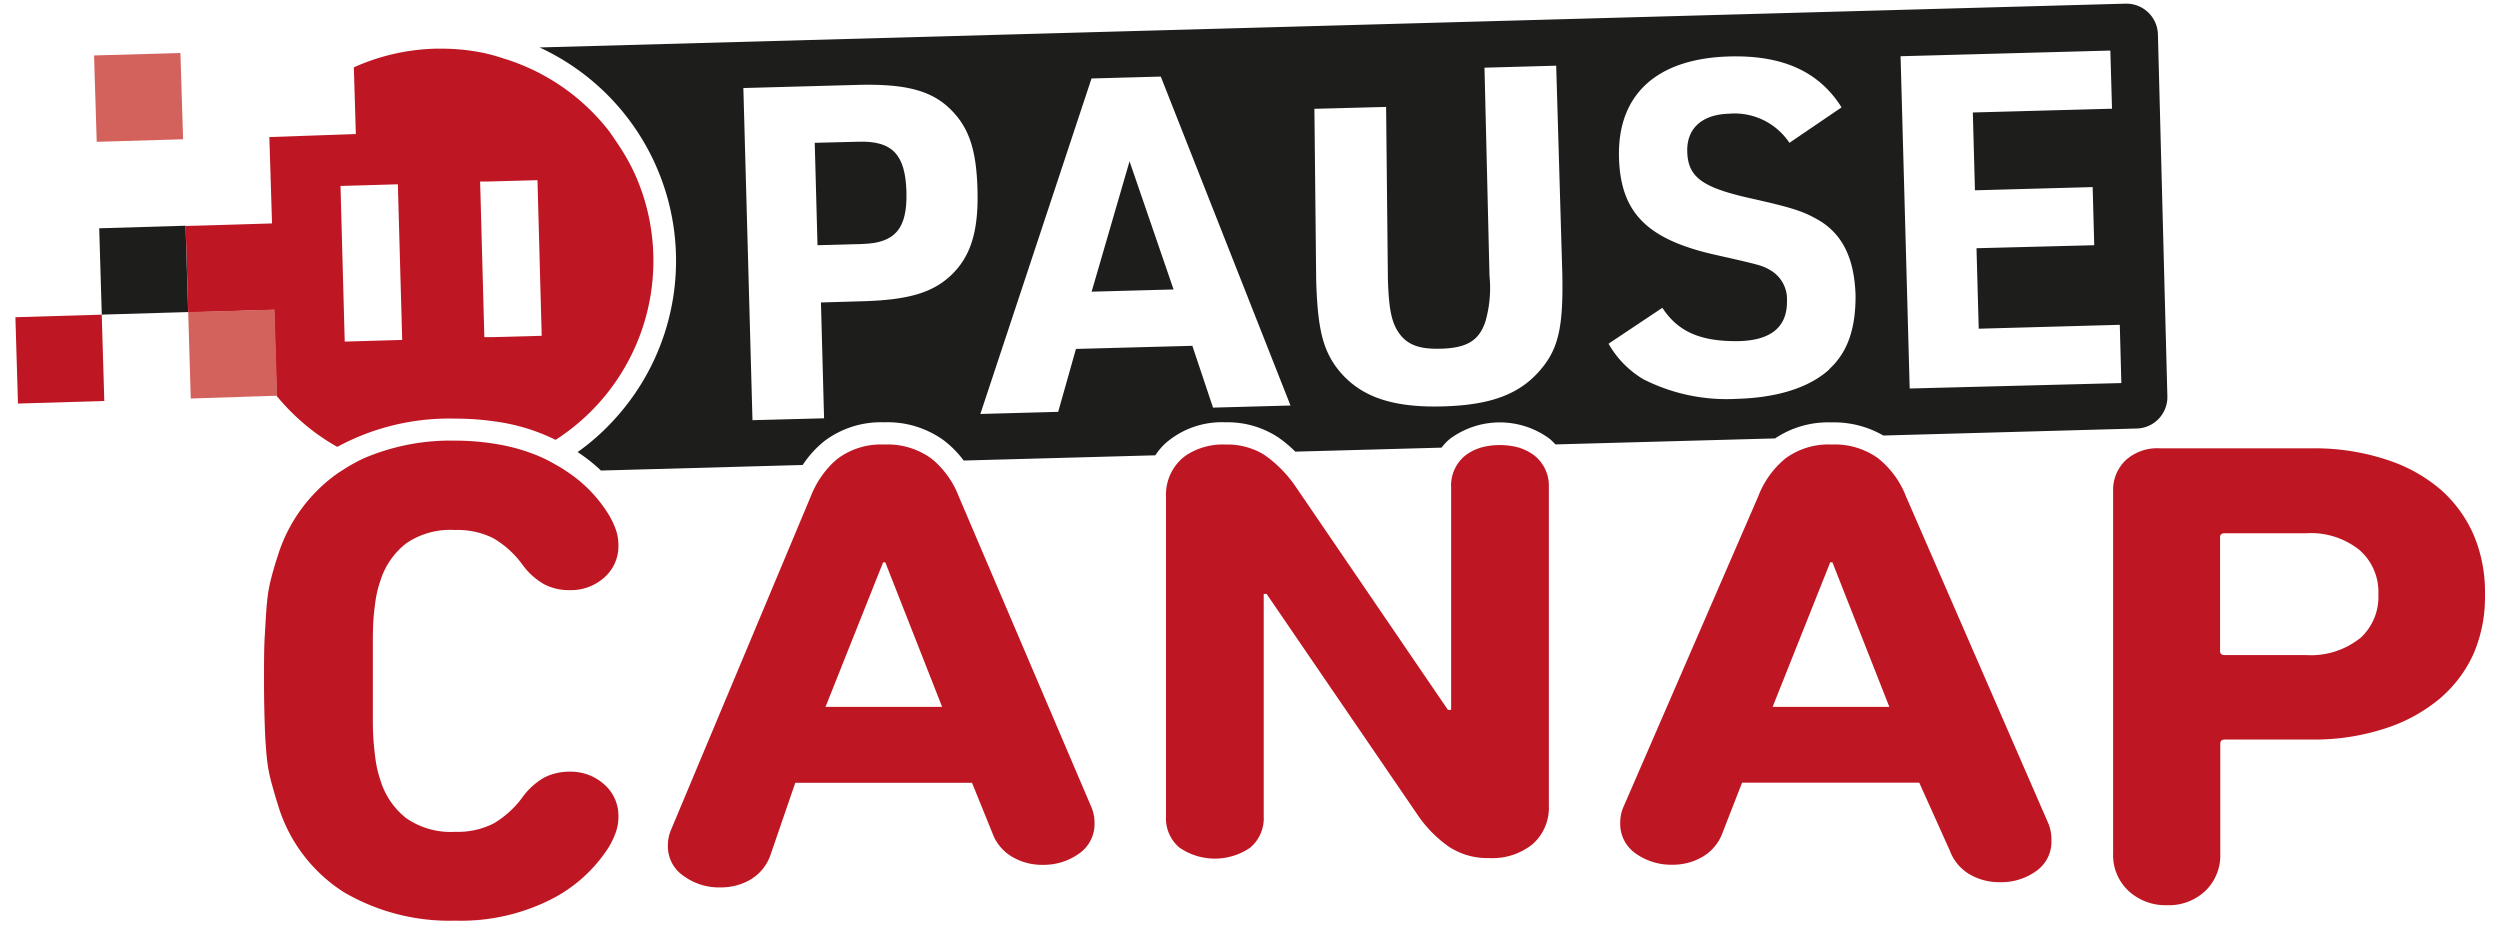
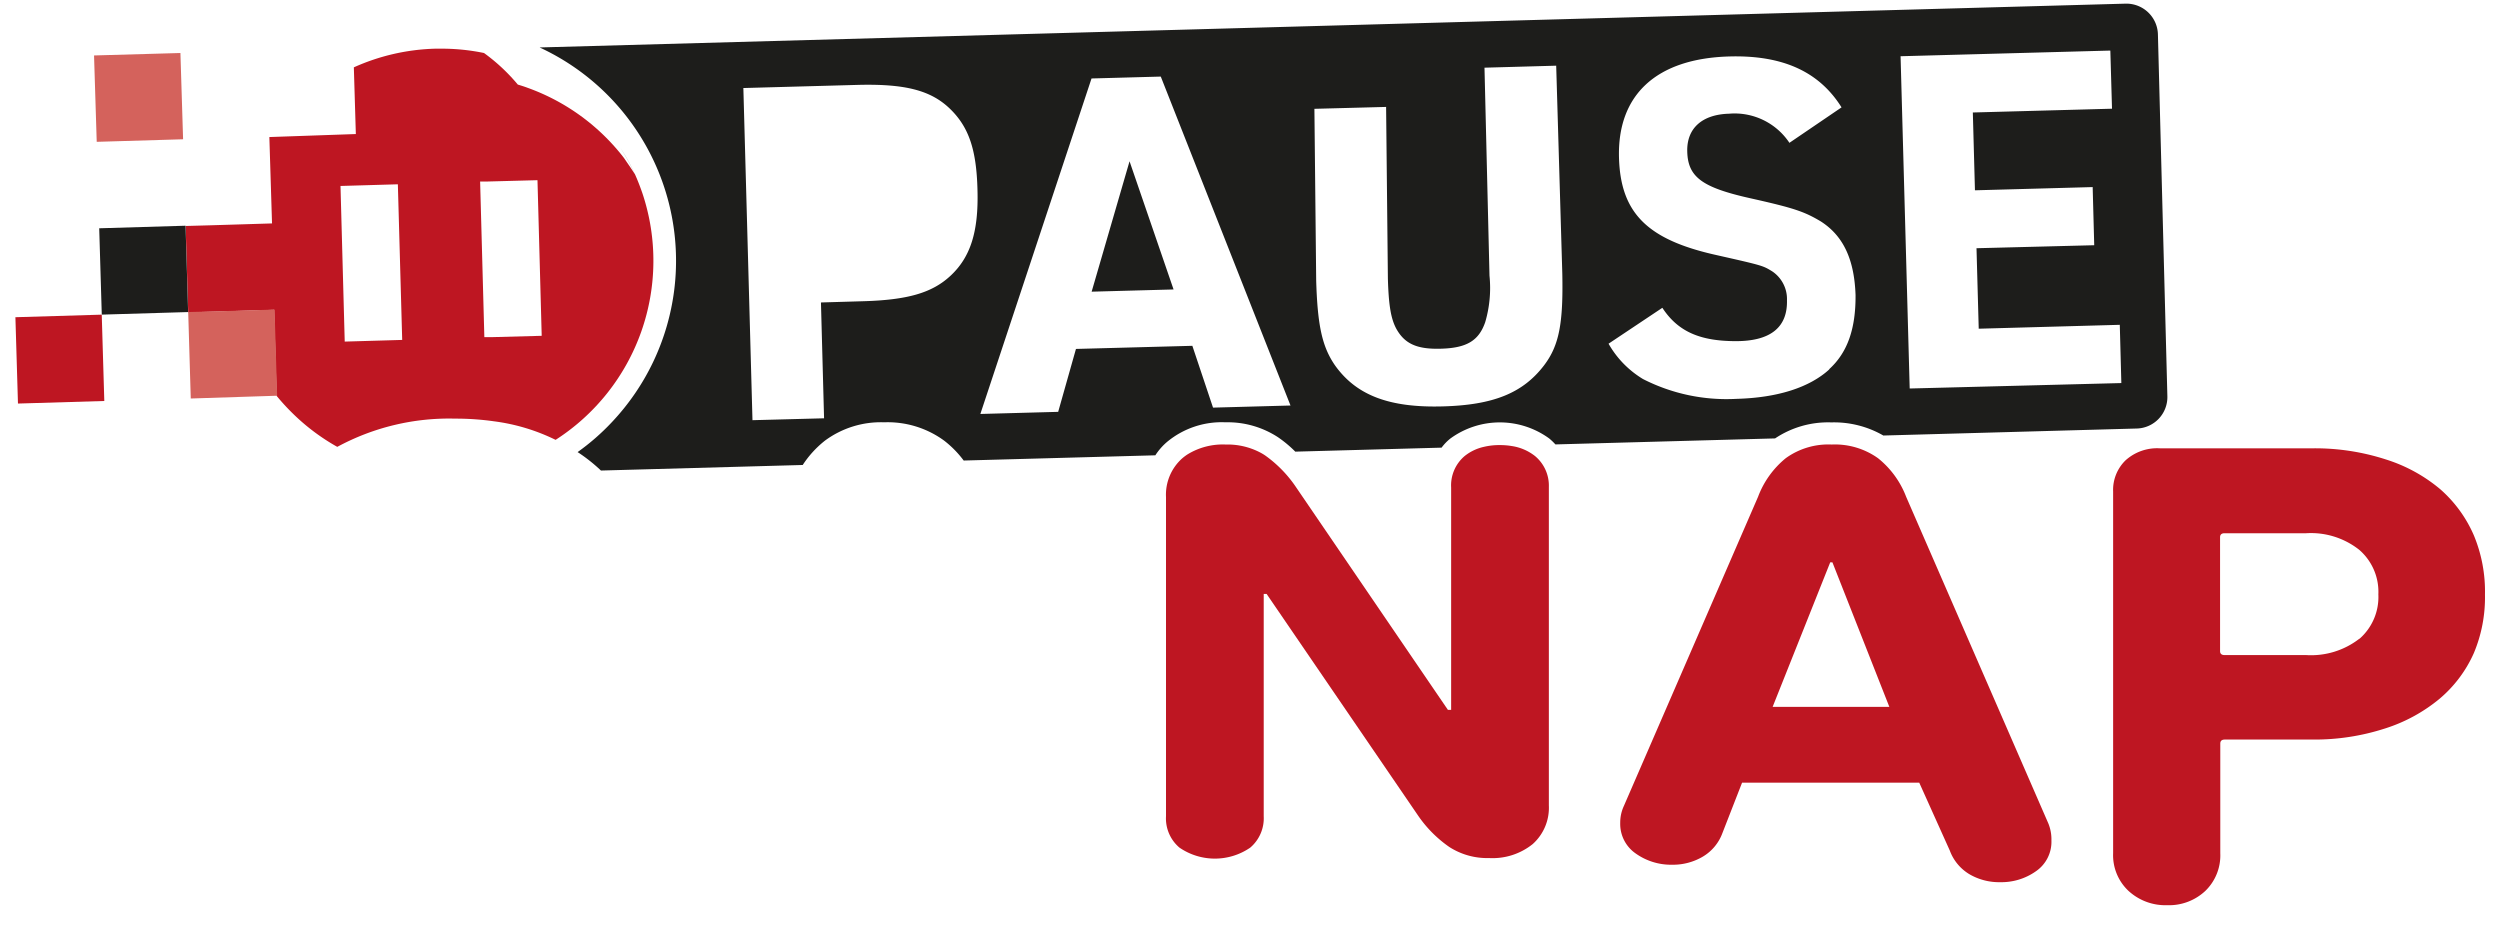
<svg xmlns="http://www.w3.org/2000/svg" xmlns:ns1="http://www.inkscape.org/namespaces/inkscape" xmlns:ns2="http://sodipodi.sourceforge.net/DTD/sodipodi-0.dtd" ns1:version="1.0 (4035a4fb49, 2020-05-01)" height="70" width="188.91" ns2:docname="pausecanap.svg" id="svg31" version="1.1" viewBox="0 0 188.91 70">
  <defs id="defs35" />
  <ns2:namedview ns1:current-layer="svg31" ns1:window-maximized="1" ns1:window-y="-8" ns1:window-x="1912" ns1:cy="19.274011" ns1:cx="71.272901" ns1:zoom="3.9168413" showgrid="false" id="namedview33" ns1:window-height="1017" ns1:window-width="1920" ns1:pageshadow="2" ns1:pageopacity="0" guidetolerance="10" gridtolerance="10" objecttolerance="10" borderopacity="1" bordercolor="#666666" pagecolor="#ffffff" />
  <g transform="matrix(0.84,0,0,0.84,-7.106,-8.964)" data-name="Calque 1" id="Calque_1">
    <path id="path2" style="fill:#1d1d1b" d="M 65.58,26.35 A 20.44,20.44 0 0 0 64.29,24 a 17.26,17.26 0 0 1 1.29,2.35 z" />
-     <path id="path4" style="fill:#1d1d1b" d="m 90,27.91 c 0.09,3.34 -1,4.63 -4,4.71 l -4,0.11 -0.25,-9.21 3.93,-0.1 c 3.05,-0.09 4.22,1.14 4.32,4.49 z" />
    <path id="path6" style="fill:#1d1d1b" d="m 110.07,25.18 -3.41,11.73 7.37,-0.2 z m 92.51,-11.4 A 2.84,2.84 0 0 0 199.67,11 L 57,14.94 a 21.14,21.14 0 0 1 6.5,33.71 20.55,20.55 0 0 1 -3.08,2.69 14.86,14.86 0 0 1 2.1,1.66 l 18.15,-0.5 a 9.15,9.15 0 0 1 2,-2.19 8.46,8.46 0 0 1 5.33,-1.65 8.61,8.61 0 0 1 5.38,1.64 9.16,9.16 0 0 1 1.77,1.8 l 17.24,-0.47 a 5.52,5.52 0 0 1 1.06,-1.21 7.7,7.7 0 0 1 5.25,-1.76 8.28,8.28 0 0 1 4.72,1.34 10.75,10.75 0 0 1 1.56,1.3 v 0 l 13.16,-0.36 a 4.44,4.44 0 0 1 0.79,-0.82 7.55,7.55 0 0 1 8.9,0 5.4,5.4 0 0 1 0.55,0.53 v 0 l 19.76,-0.54 v 0 a 8.56,8.56 0 0 1 5.06,-1.44 8.87,8.87 0 0 1 4.68,1.18 v 0 l 22.8,-0.63 a 2.83,2.83 0 0 0 2.75,-2.91 z M 93.93,35.51 c -1.64,1.51 -3.84,2.15 -7.86,2.26 l -3.76,0.11 0.28,10.42 -6.44,0.17 -0.82,-29.88 10.21,-0.28 c 4.35,-0.12 6.67,0.49 8.39,2.16 1.72,1.67 2.37,3.74 2.46,7.26 0.11,3.77 -0.62,6.09 -2.46,7.78 z m 23.65,11.83 -1.86,-5.56 -10.47,0.28 -1.6,5.66 -7,0.19 10,-30.18 6.23,-0.17 11.67,29.59 z m 29.77,-3.79 c -1.9,2.48 -4.55,3.56 -9.12,3.68 -4.81,0.13 -7.77,-1 -9.69,-3.71 -1.13,-1.65 -1.56,-3.52 -1.68,-7.62 l -0.16,-15.44 6.45,-0.17 0.16,15.43 c 0.07,2.43 0.27,3.6 0.75,4.51 0.75,1.36 1.85,1.87 4,1.81 2.34,-0.06 3.42,-0.72 4,-2.37 a 10.91,10.91 0 0 0 0.39,-4.2 L 142,16.76 148.45,16.58 149,35.29 c 0.09,4.48 -0.28,6.46 -1.65,8.26 z m 25.68,0.34 c -1.79,1.64 -4.66,2.56 -8.34,2.66 a 16.52,16.52 0 0 1 -8.43,-1.78 8.77,8.77 0 0 1 -3.1,-3.18 L 158,38.36 c 1.4,2.14 3.39,3 6.62,3 3.23,0 4.65,-1.34 4.59,-3.68 a 3,3 0 0 0 -1.33,-2.6 c -0.85,-0.52 -0.85,-0.52 -5,-1.46 -6.23,-1.38 -8.64,-3.78 -8.78,-8.76 -0.16,-5.69 3.4,-8.93 9.93,-9.11 4.81,-0.13 8.08,1.37 10.09,4.58 l -4.69,3.19 A 5.92,5.92 0 0 0 164,20.9 c -2.43,0.07 -3.82,1.32 -3.76,3.41 0.06,2.3 1.35,3.23 5.69,4.2 3.83,0.86 4.81,1.17 6.34,2.09 2,1.29 3,3.39 3.11,6.62 0.02,3 -0.71,5.16 -2.38,6.67 z m 7.22,1.73 -0.82,-29.89 18.87,-0.51 0.15,5.23 -12.52,0.34 0.19,7 10.59,-0.29 0.14,5.23 -10.59,0.27 0.2,7.24 12.69,-0.35 0.14,5.24 z" />
    <path id="path8" style="fill:#be1622" d="M 32.69,22.93 Z" />
    <rect id="rect10" style="fill:#be1622" transform="rotate(-1.7,13.856,43.015)" height="7.77" width="7.77" y="39.09" x="9.96" />
-     <path id="path12" style="fill:#be1622" d="m 66.25,28.06 c -0.2,-0.58 -0.42,-1.15 -0.67,-1.71 A 20.44,20.44 0 0 0 64.29,24 c -0.33,-0.51 -0.67,-1 -1,-1.48 a 19.07,19.07 0 0 0 -8.66,-6.3 c -0.29,-0.11 -0.58,-0.2 -0.88,-0.29 A 16.67,16.67 0 0 0 52,15.44 18.74,18.74 0 0 0 48.16,15.05 h -0.53 a 19.06,19.06 0 0 0 -7.34,1.68 l 0.18,6 -7.78,0.27 0.24,7.77 -3.6,0.11 -2,0.06 -2.17,0.06 0.23,7.77 2.14,-0.06 2,-0.06 3.59,-0.11 0.23,7.75 v 0 a 19.66,19.66 0 0 0 1.45,1.58 18.87,18.87 0 0 0 4,3 21.12,21.12 0 0 1 10.6,-2.54 24.42,24.42 0 0 1 3.49,0.24 17.63,17.63 0 0 1 5.55,1.67 19.15,19.15 0 0 0 7.81,-22.18 z m -26.78,13.34 -0.38,-14 5.16,-0.15 0.39,14 z M 52.69,41 H 52.03 L 51.65,27 h 0.66 l 4.5,-0.12 0.38,14 z" />
+     <path id="path12" style="fill:#be1622" d="m 66.25,28.06 c -0.2,-0.58 -0.42,-1.15 -0.67,-1.71 c -0.33,-0.51 -0.67,-1 -1,-1.48 a 19.07,19.07 0 0 0 -8.66,-6.3 c -0.29,-0.11 -0.58,-0.2 -0.88,-0.29 A 16.67,16.67 0 0 0 52,15.44 18.74,18.74 0 0 0 48.16,15.05 h -0.53 a 19.06,19.06 0 0 0 -7.34,1.68 l 0.18,6 -7.78,0.27 0.24,7.77 -3.6,0.11 -2,0.06 -2.17,0.06 0.23,7.77 2.14,-0.06 2,-0.06 3.59,-0.11 0.23,7.75 v 0 a 19.66,19.66 0 0 0 1.45,1.58 18.87,18.87 0 0 0 4,3 21.12,21.12 0 0 1 10.6,-2.54 24.42,24.42 0 0 1 3.49,0.24 17.63,17.63 0 0 1 5.55,1.67 19.15,19.15 0 0 0 7.81,-22.18 z m -26.78,13.34 -0.38,-14 5.16,-0.15 0.39,14 z M 52.69,41 H 52.03 L 51.65,27 h 0.66 l 4.5,-0.12 0.38,14 z" />
    <polygon id="polygon14" style="fill:#d4625c" points="30.88,46.35 25.62,46.52 25.39,38.74 27.53,38.69 29.57,38.63 33.16,38.52 33.39,46.27 " />
    <rect id="rect16" style="fill:#1d1d1b" transform="rotate(-1.7,21.391,35.037)" height="7.77" width="7.77" y="31.09" x="17.5" />
    <polygon id="polygon18" style="fill:#d4625c" points="24.69,15.44 24.69,15.45 24.93,23.2 17.16,23.43 16.92,15.68 16.92,15.66 " />
-     <path id="path20" style="fill:#be1622" d="m 62.81,81.23 a 3.74,3.74 0 0 1 1.28,2.92 4.16,4.16 0 0 1 -0.23,1.38 7.79,7.79 0 0 1 -0.62,1.32 13.26,13.26 0 0 1 -5.24,4.74 17.93,17.93 0 0 1 -8.59,1.9 18.77,18.77 0 0 1 -10,-2.55 14.05,14.05 0 0 1 -5.9,-7.71 c -0.22,-0.7 -0.42,-1.38 -0.59,-2 A 13.43,13.43 0 0 1 32.48,79 c -0.09,-0.84 -0.16,-1.82 -0.2,-3 -0.04,-1.18 -0.07,-2.49 -0.07,-4.09 0,-1.6 0,-3 0.07,-4.09 0.07,-1.09 0.11,-2.11 0.2,-2.95 a 13.13,13.13 0 0 1 0.39,-2.24 c 0.17,-0.66 0.37,-1.33 0.59,-2 a 14.25,14.25 0 0 1 5.46,-7.44 l 0.44,-0.28 a 15.37,15.37 0 0 1 1.8,-1 v 0 a 19.81,19.81 0 0 1 8.23,-1.6 22.25,22.25 0 0 1 3.61,0.29 16.59,16.59 0 0 1 3.28,0.85 12.73,12.73 0 0 1 1.76,0.79 l 0.51,0.29 c 0.32,0.18 0.61,0.36 0.9,0.56 a 12.44,12.44 0 0 1 3.79,3.91 7.79,7.79 0 0 1 0.62,1.32 4.22,4.22 0 0 1 0.23,1.39 3.74,3.74 0 0 1 -1.28,2.92 4.5,4.5 0 0 1 -3.11,1.13 4.86,4.86 0 0 1 -2.27,-0.52 6.22,6.22 0 0 1 -2,-1.81 8.55,8.55 0 0 0 -2.59,-2.34 7.13,7.13 0 0 0 -3.44,-0.74 7,7 0 0 0 -4.4,1.2 6.82,6.82 0 0 0 -2.33,3.39 8.88,8.88 0 0 0 -0.33,1.19 c -0.09,0.43 -0.16,1 -0.23,1.63 -0.07,0.63 -0.11,1.48 -0.11,2.46 0,0.98 0,2.22 0,3.69 0,1.47 0,2.71 0,3.69 0,0.98 0.06,1.81 0.13,2.46 0.07,0.65 0.14,1.2 0.23,1.63 a 9.48,9.48 0 0 0 0.33,1.2 6.84,6.84 0 0 0 2.31,3.38 7,7 0 0 0 4.4,1.23 7.13,7.13 0 0 0 3.44,-0.74 8.64,8.64 0 0 0 2.59,-2.33 6.26,6.26 0 0 1 2,-1.82 5,5 0 0 1 2.27,-0.52 4.51,4.51 0 0 1 3.11,1.14 z" />
-     <path id="path22" style="fill:#be1622" d="M 106.59,83.17 94.72,55.36 A 8.2,8.2 0 0 0 92.55,52.18 L 92.2,51.89 a 6.69,6.69 0 0 0 -4.2,-1.23 6.53,6.53 0 0 0 -4.13,1.23 7.84,7.84 0 0 0 -0.61,0.54 8.61,8.61 0 0 0 -1.88,2.93 L 68.87,85.21 a 3.63,3.63 0 0 0 -0.33,1.53 3.21,3.21 0 0 0 1.46,2.76 5.38,5.38 0 0 0 3.24,1 5.28,5.28 0 0 0 2.76,-0.72 4.16,4.16 0 0 0 1.74,-2.11 L 80,81.09 h 15.9 l 1.84,4.54 a 4.1,4.1 0 0 0 1.74,2.1 5.28,5.28 0 0 0 2.78,0.74 5.45,5.45 0 0 0 3.25,-1 3.23,3.23 0 0 0 1.41,-2.76 3.56,3.56 0 0 0 -0.33,-1.54 z m -23.87,-8.91 5.18,-13 h 0.2 l 5.11,13 z" />
    <path id="path24" style="fill:#be1622" d="m 147.79,54.48 v 28.65 a 4.38,4.38 0 0 1 -1.45,3.47 5.76,5.76 0 0 1 -3.93,1.26 6.3,6.3 0 0 1 -3.58,-1 A 11,11 0 0 1 136,84 L 122.4,64.1 h -0.26 v 20 a 3.47,3.47 0 0 1 -1.21,2.82 5.62,5.62 0 0 1 -6.37,0 3.44,3.44 0 0 1 -1.21,-2.82 V 55.39 a 4.38,4.38 0 0 1 1.44,-3.47 4.49,4.49 0 0 1 0.49,-0.37 v 0 a 6.06,6.06 0 0 1 3.44,-0.89 6.35,6.35 0 0 1 3.09,0.71 v 0 a 4.48,4.48 0 0 1 0.47,0.28 11.15,11.15 0 0 1 2.79,2.88 l 13.64,20 H 139 v -20 a 3.46,3.46 0 0 1 1.21,-2.83 4.22,4.22 0 0 1 1.73,-0.83 v 0 a 5.94,5.94 0 0 1 1.44,-0.16 6.45,6.45 0 0 1 1.1,0.09 v 0 a 4.43,4.43 0 0 1 2.07,0.9 3.47,3.47 0 0 1 1.24,2.78 z" />
    <path id="path26" style="fill:#be1622" d="M 192.72,84.74 179.93,55.36 a 8.17,8.17 0 0 0 -2.53,-3.47 6.67,6.67 0 0 0 -4.17,-1.23 6.53,6.53 0 0 0 -4.13,1.23 8.19,8.19 0 0 0 -2.49,3.47 l -12.07,27.81 a 3.56,3.56 0 0 0 -0.33,1.53 3.23,3.23 0 0 0 1.41,2.76 5.48,5.48 0 0 0 3.25,1 5.29,5.29 0 0 0 2.79,-0.74 4.1,4.1 0 0 0 1.74,-2.1 l 1.77,-4.54 h 15.94 l 2.75,6.11 a 4.16,4.16 0 0 0 1.74,2.11 5.28,5.28 0 0 0 2.79,0.73 5.38,5.38 0 0 0 3.24,-1 3.21,3.21 0 0 0 1.37,-2.76 3.78,3.78 0 0 0 -0.28,-1.53 z m -24.8,-10.48 5.18,-13 h 0.2 l 5.12,13 z" />
    <path id="path28" style="fill:#be1622" d="m 231,58.83 a 11.67,11.67 0 0 0 -3,-4.13 14.22,14.22 0 0 0 -4.92,-2.7 20.72,20.72 0 0 0 -6.56,-1 h -13.77 a 4.24,4.24 0 0 0 -3.08,1.08 3.71,3.71 0 0 0 -1.12,2.81 v 32.54 a 4.4,4.4 0 0 0 1.38,3.38 4.9,4.9 0 0 0 3.48,1.29 4.77,4.77 0 0 0 3.44,-1.29 4.44,4.44 0 0 0 1.34,-3.38 v -9.87 c 0,-0.24 0.14,-0.36 0.4,-0.36 h 7.93 a 20.56,20.56 0 0 0 6.5,-1 14.58,14.58 0 0 0 4.92,-2.69 11.43,11.43 0 0 0 3.06,-4.09 12.93,12.93 0 0 0 1,-5.26 13.14,13.14 0 0 0 -1,-5.33 z m -10.3,9.3 a 7.09,7.09 0 0 1 -4.79,1.47 h -7.34 c -0.26,0 -0.4,-0.12 -0.4,-0.36 V 59 c 0,-0.24 0.14,-0.36 0.4,-0.36 h 7.34 a 7,7 0 0 1 4.79,1.5 5,5 0 0 1 1.71,4 5,5 0 0 1 -1.69,3.99 z" />
  </g>
</svg>